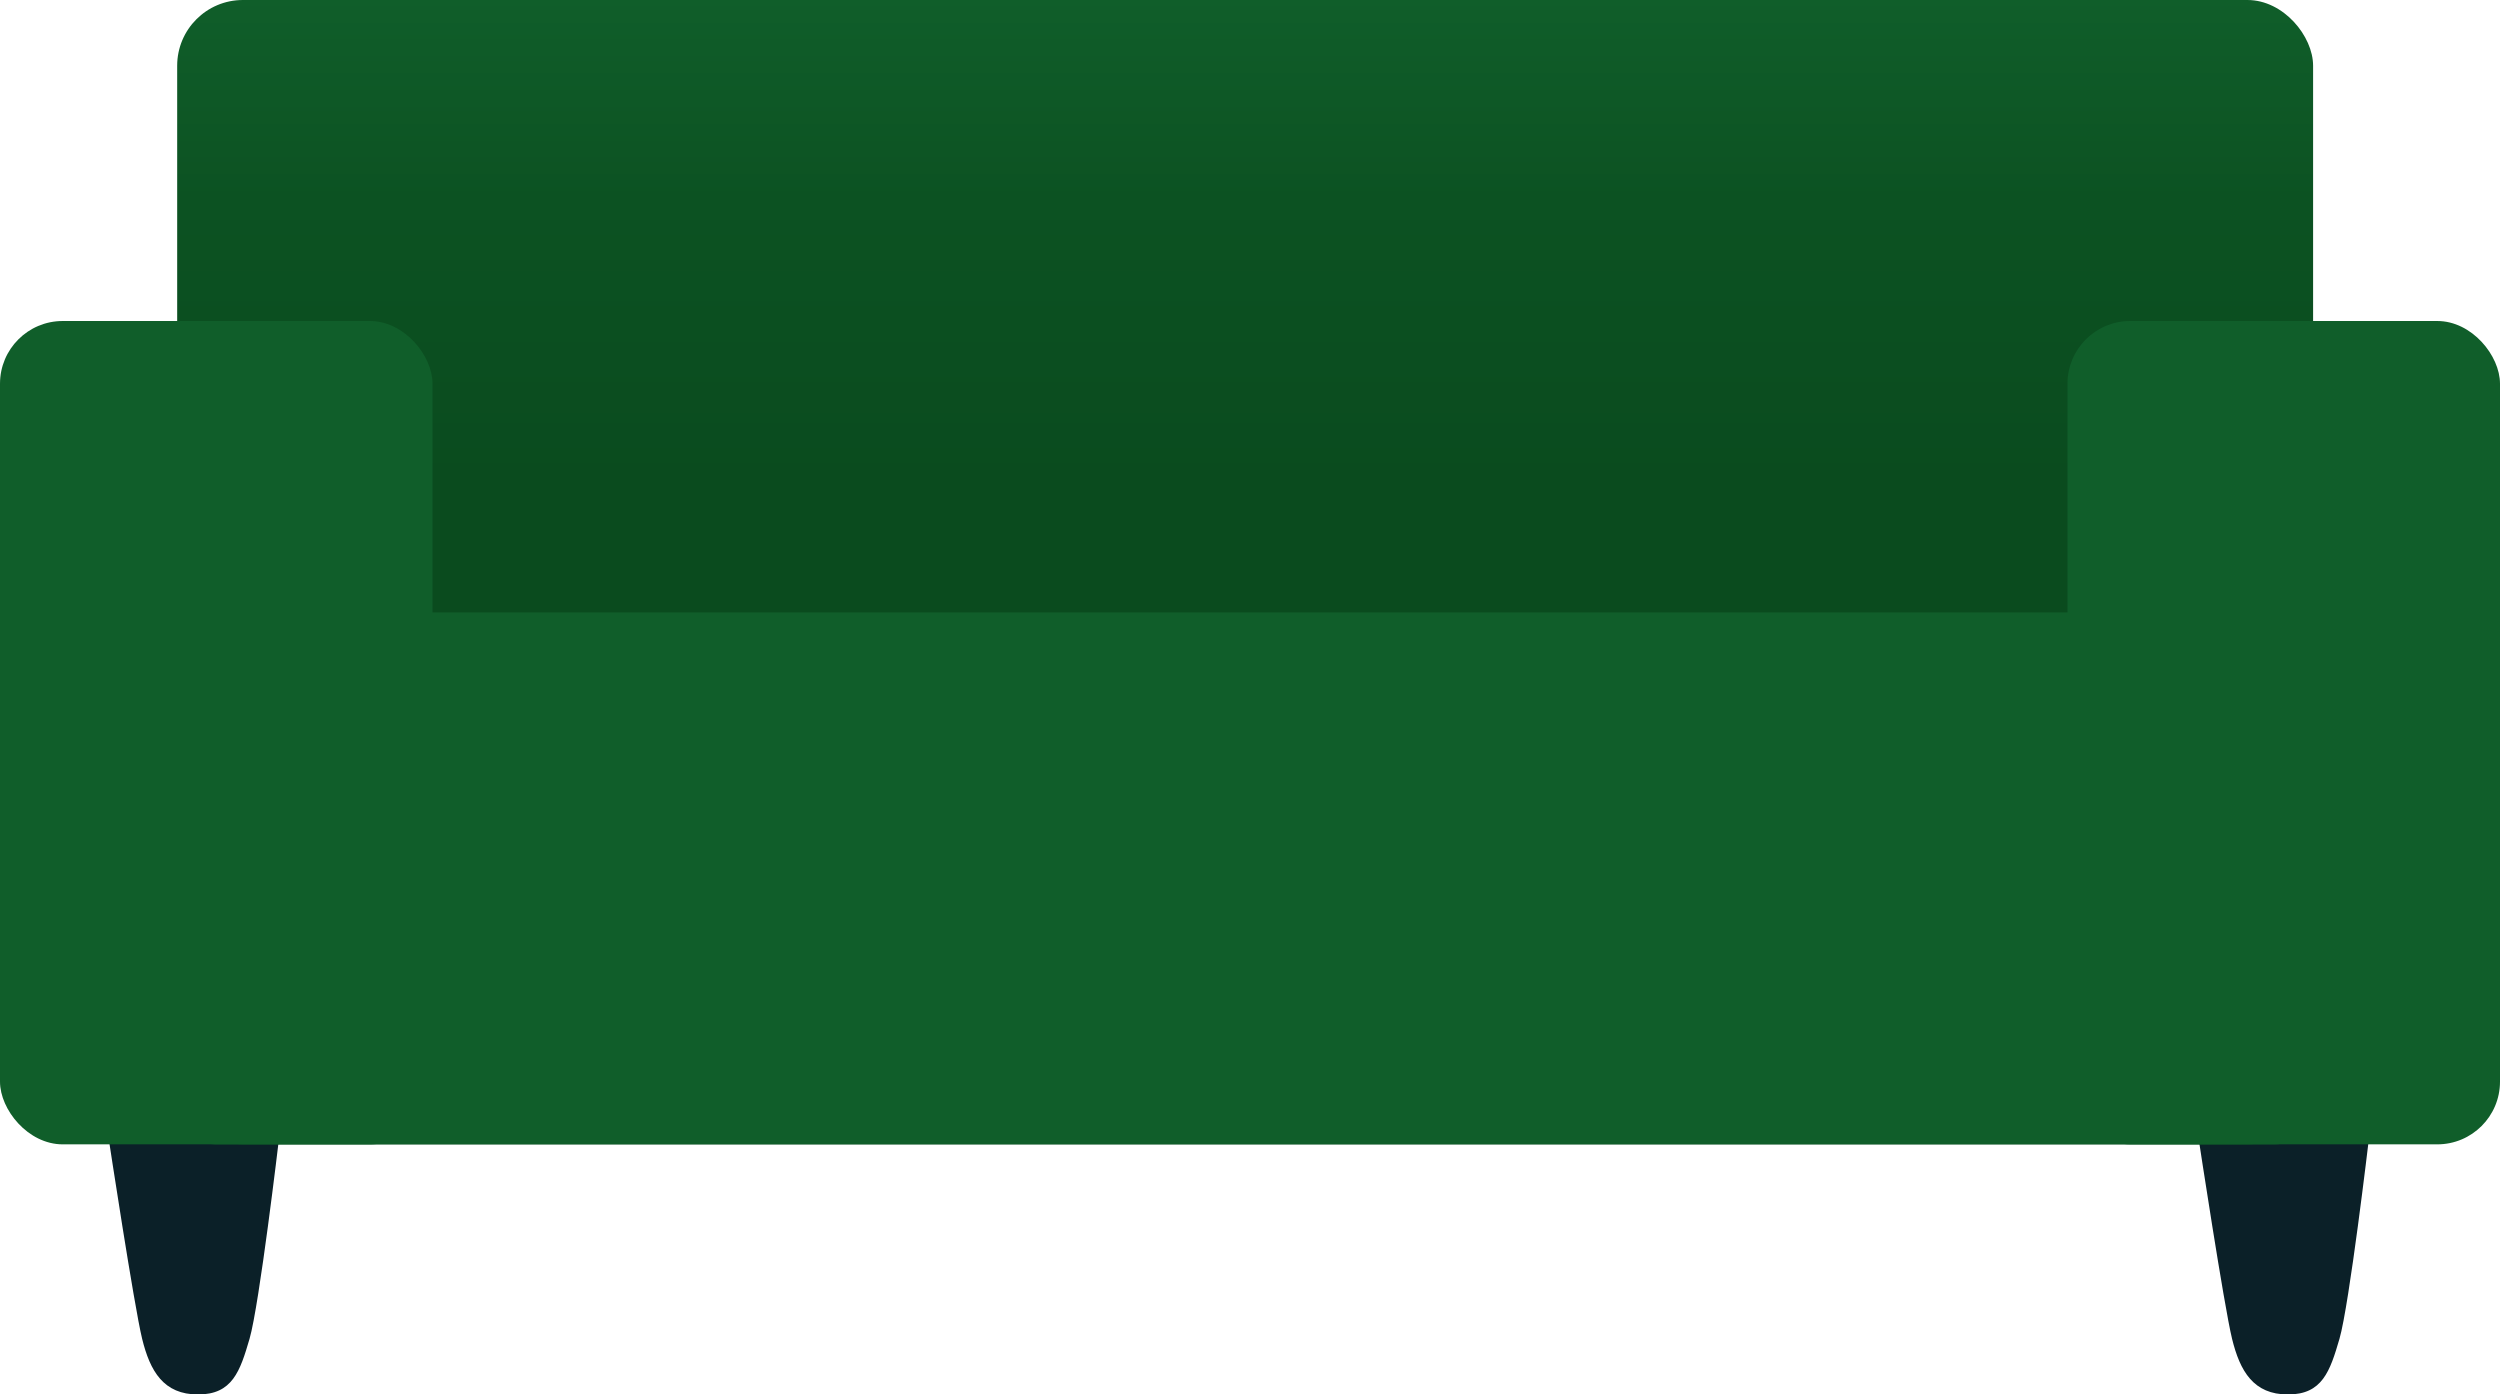
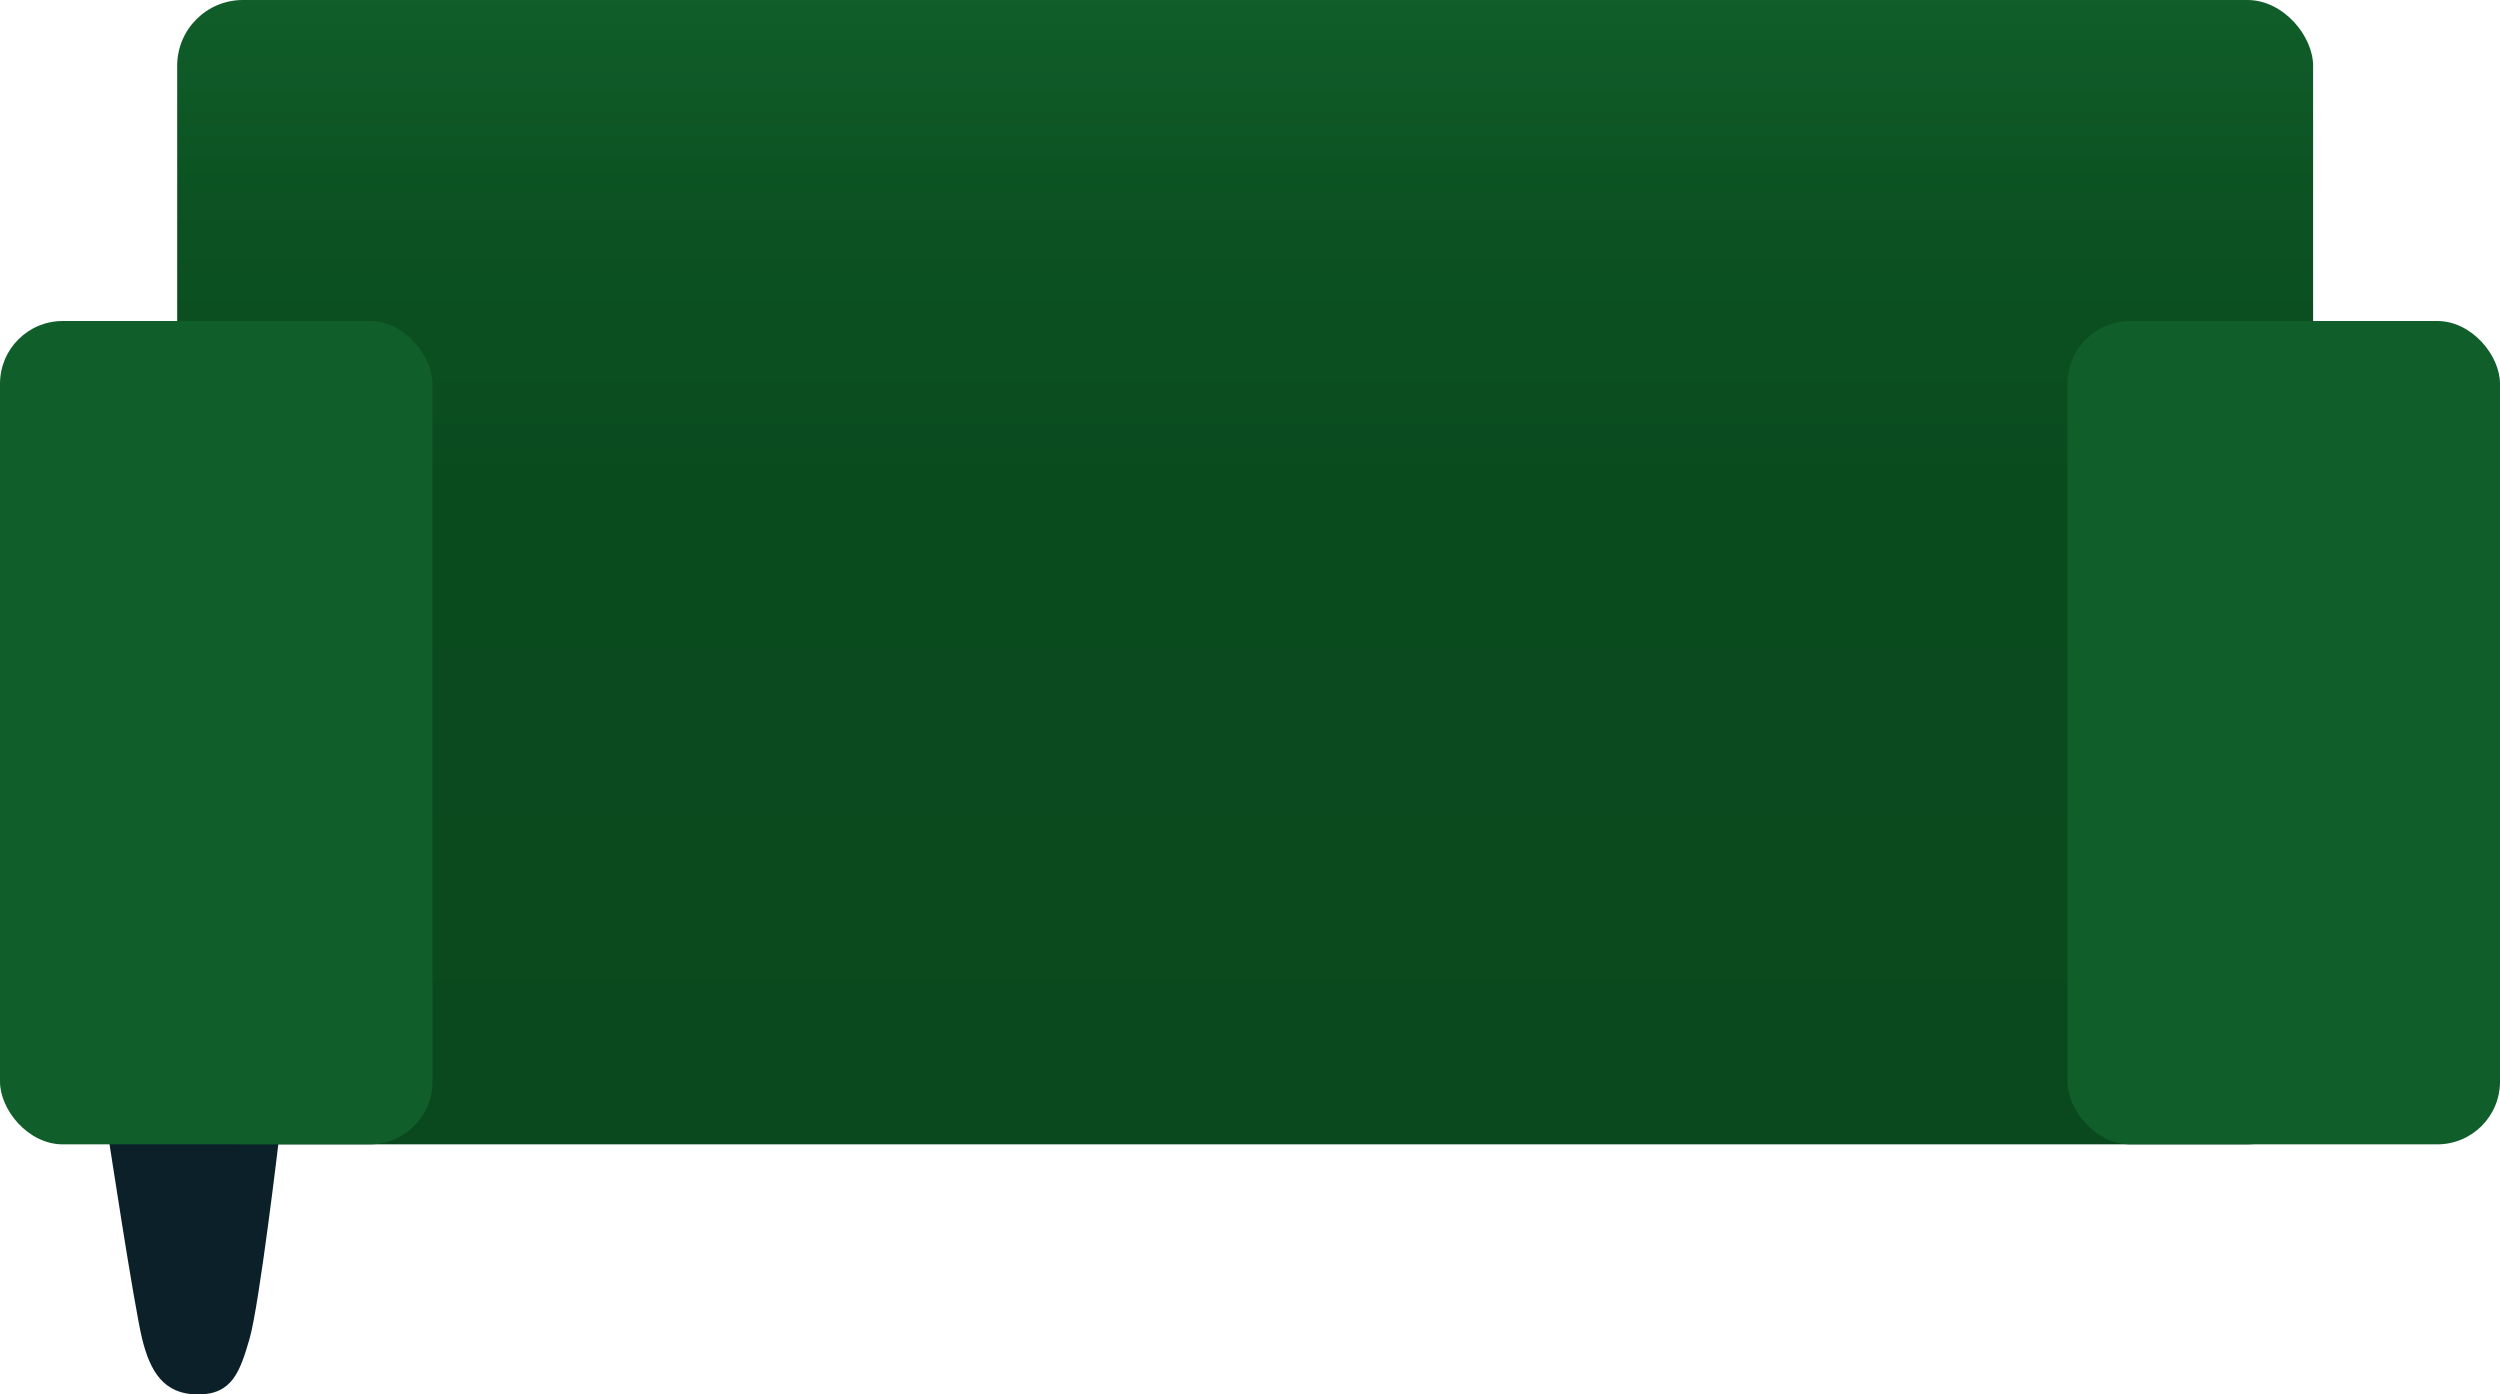
<svg xmlns="http://www.w3.org/2000/svg" width="454" height="253.238" viewBox="0 0 454 253.238">
  <defs>
    <linearGradient id="linear-gradient" x1="0.5" x2="0.5" y2="1" gradientUnits="objectBoundingBox">
      <stop offset="0" stop-color="#105e2a" />
      <stop offset="0.176" stop-color="#0c5222" />
      <stop offset="0.423" stop-color="#0a4b1e" />
      <stop offset="1" stop-color="#0a491d" />
    </linearGradient>
  </defs>
  <g id="Group_204" data-name="Group 204" transform="translate(-362.555 -403.868)">
    <path id="Path_168" data-name="Path 168" d="M404.57,520.115S401,550.36,399.224,556.437c-1.722,5.894-3.11,10.1-9.354,10.1h0c-6.246,0-8.707-4.2-10.157-10.139s-6.06-36.285-6.06-36.285" transform="translate(8.646 90.567)" fill="#0b2028" />
-     <path id="Path_169" data-name="Path 169" d="M617.9,520.115s-3.569,30.245-5.346,36.322c-1.722,5.894-3.11,10.1-9.354,10.1h0c-6.247,0-8.707-4.2-10.157-10.139s-6.059-36.285-6.059-36.285" transform="translate(174.846 90.567)" fill="#0b2028" />
    <g id="Group_203" data-name="Group 203" transform="translate(362.555 403.868)">
      <rect id="Rectangle_204" data-name="Rectangle 204" width="387.884" height="207.814" rx="11.937" transform="translate(32.175)" fill="url(#linear-gradient)" />
-       <rect id="Rectangle_205" data-name="Rectangle 205" width="387.884" height="96.605" rx="7" transform="translate(32.175 111.209)" fill="#105e2a" />
      <rect id="Rectangle_206" data-name="Rectangle 206" width="78.545" height="149.52" rx="11.392" transform="translate(375.455 58.295)" fill="#105e2a" />
      <rect id="Rectangle_207" data-name="Rectangle 207" width="78.545" height="149.52" rx="11.392" transform="translate(0 58.295)" fill="#105e2a" />
    </g>
  </g>
</svg>